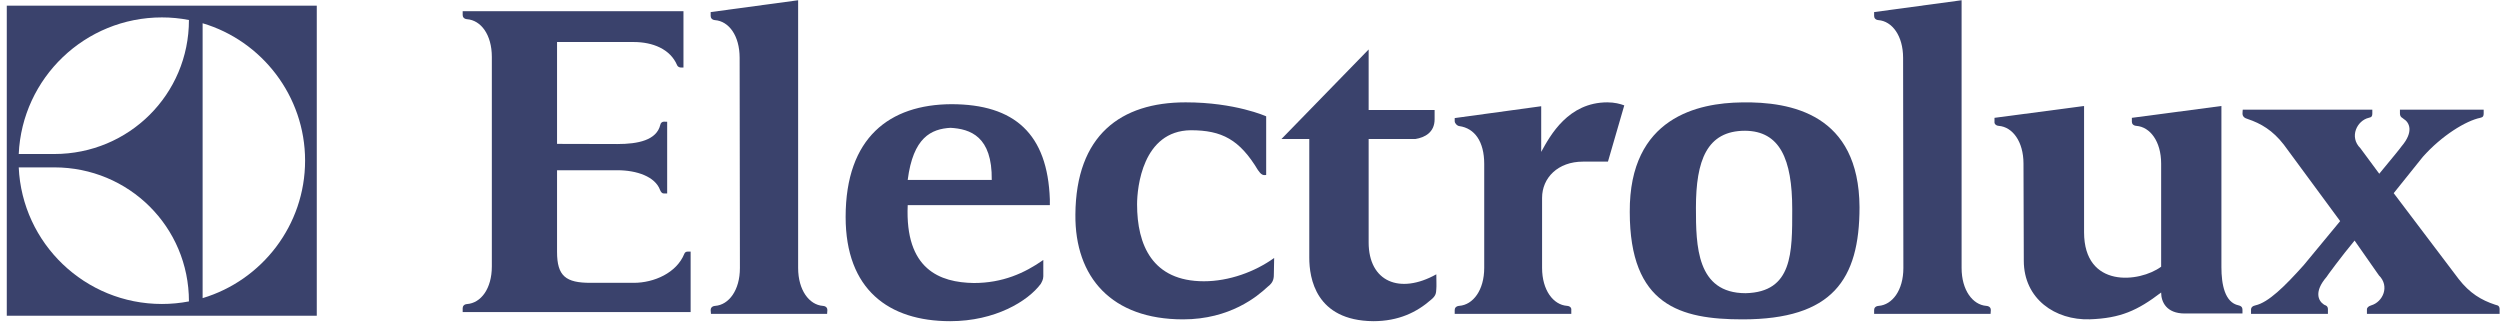
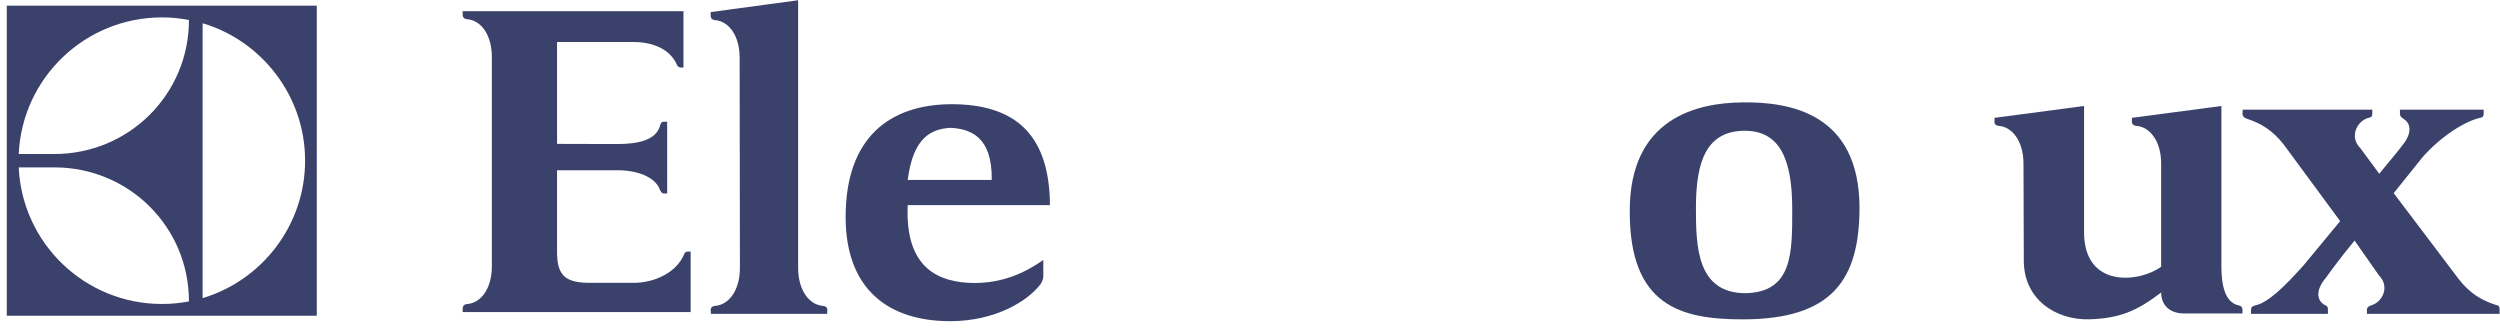
<svg xmlns="http://www.w3.org/2000/svg" width="83" height="11" viewBox="0 0 83 11" fill="none">
  <path fill-rule="evenodd" clip-rule="evenodd" d="M78.175 7.991L78.979 9.141C79.348 9.503 79.111 10.025 78.724 10.138C78.639 10.165 78.582 10.207 78.582 10.274V10.421L82.987 10.42V10.257C82.987 10.212 82.968 10.158 82.921 10.14C82.893 10.132 82.864 10.125 82.836 10.115C82.382 9.965 81.995 9.737 81.626 9.261L79.471 6.413L80.435 5.211C81.068 4.497 81.872 4.009 82.344 3.912C82.439 3.893 82.458 3.85 82.458 3.769V3.641H82.307L79.82 3.642H79.678C79.678 3.642 79.678 3.71 79.678 3.769C79.678 3.841 79.707 3.888 79.764 3.919C79.782 3.934 79.782 3.935 79.801 3.948C79.99 4.062 80.151 4.368 79.726 4.865C79.726 4.876 79.423 5.249 78.988 5.772V5.764L78.364 4.92C77.986 4.547 78.251 4 78.648 3.91C78.743 3.892 78.761 3.85 78.761 3.769V3.64L78.61 3.641H74.46C74.46 3.641 74.451 3.71 74.451 3.769C74.451 3.872 74.526 3.924 74.621 3.95C75.065 4.099 75.453 4.327 75.821 4.8L77.693 7.341L76.483 8.804C75.85 9.51 75.311 10.043 74.876 10.139C74.782 10.159 74.734 10.207 74.734 10.274V10.421L77.287 10.42V10.261C77.287 10.214 77.268 10.168 77.221 10.143C77.183 10.128 77.164 10.121 77.145 10.105C76.965 9.984 76.823 9.681 77.24 9.196C77.24 9.186 77.74 8.505 78.175 7.983V7.991" fill="#3A426C" />
  <path d="M22.482 2.169C22.255 1.626 21.666 1.395 21.039 1.395H18.494V4.777L20.498 4.782C21.181 4.782 21.799 4.656 21.922 4.145C21.932 4.085 21.979 4.041 22.036 4.04L22.15 4.041V6.423L22.036 6.423C21.979 6.424 21.941 6.373 21.913 6.305C21.751 5.865 21.144 5.652 20.498 5.652H18.494V8.363C18.494 9.171 18.789 9.39 19.605 9.39H21.039C21.713 9.39 22.463 9.062 22.72 8.425C22.739 8.377 22.777 8.353 22.834 8.353H22.929V10.361H15.361V10.231C15.361 10.164 15.408 10.102 15.503 10.095C15.969 10.061 16.329 9.582 16.329 8.845V1.89C16.329 1.153 15.969 0.672 15.503 0.637C15.408 0.629 15.361 0.568 15.361 0.501V0.371H22.691V2.241H22.596C22.549 2.239 22.501 2.209 22.482 2.169" fill="#3A426C" />
  <path d="M27.46 10.421L27.469 10.291C27.469 10.223 27.422 10.162 27.318 10.155C26.866 10.12 26.498 9.634 26.498 8.896V1.661C26.498 1.105 26.498 0.008 26.498 0.008L23.594 0.401V0.532C23.594 0.599 23.641 0.66 23.736 0.668C24.198 0.703 24.556 1.183 24.556 1.921C24.556 1.904 24.565 8.899 24.565 8.899C24.565 9.636 24.198 10.12 23.745 10.155C23.641 10.162 23.594 10.223 23.594 10.291L23.604 10.421H27.46" fill="#3A426C" />
-   <path d="M66.087 10.421L66.096 10.291C66.096 10.223 66.049 10.162 65.945 10.155C65.493 10.12 65.125 9.634 65.125 8.896V1.661C65.125 1.105 65.125 0.008 65.125 0.008L62.221 0.401V0.532C62.221 0.599 62.268 0.66 62.363 0.668C62.815 0.703 63.183 1.183 63.183 1.921C63.183 1.904 63.192 8.899 63.192 8.899C63.192 9.636 62.825 10.12 62.372 10.155C62.268 10.162 62.221 10.223 62.221 10.291V10.421H66.087" fill="#3A426C" />
-   <path d="M51.168 3.527C51.168 3.527 51.168 4.485 51.168 5.043C51.473 4.484 52.072 3.398 53.365 3.398C53.603 3.398 53.793 3.449 53.926 3.499L53.384 5.366C53.318 5.366 52.814 5.366 52.557 5.366C51.72 5.366 51.197 5.905 51.197 6.57V8.893C51.197 9.633 51.568 10.12 52.024 10.154C52.129 10.162 52.176 10.223 52.167 10.291V10.421H48.296V10.291C48.296 10.223 48.343 10.162 48.448 10.154C48.905 10.12 49.276 9.634 49.276 8.895C49.276 8.354 49.276 6.091 49.276 5.441C49.276 4.703 48.962 4.258 48.448 4.186C48.372 4.176 48.296 4.093 48.296 4.021C48.296 3.949 48.296 3.92 48.296 3.92L51.168 3.527" fill="#3A426C" />
  <path d="M74.308 10.408H72.534C71.929 10.408 71.75 10.028 71.75 9.711C70.966 10.309 70.4 10.566 69.38 10.601C68.238 10.637 67.19 9.927 67.19 8.656L67.18 5.433C67.18 4.694 66.812 4.214 66.359 4.179C66.264 4.171 66.208 4.11 66.217 4.044V3.912L69.191 3.519V7.71C69.191 9.583 71.032 9.384 71.75 8.855V5.432C71.75 4.693 71.382 4.214 70.928 4.179C70.825 4.171 70.778 4.11 70.778 4.044V3.912L73.751 3.519V8.869C73.751 9.446 73.865 10.041 74.318 10.137C74.394 10.153 74.45 10.187 74.45 10.291C74.45 10.347 74.45 10.408 74.45 10.408H74.308" fill="#3A426C" />
-   <path d="M42.037 5.623V3.862C42.037 3.862 41.013 3.398 39.363 3.398C37.211 3.398 35.722 4.485 35.703 7.123C35.684 9.208 36.907 10.603 39.278 10.603C40.842 10.603 41.752 9.833 42.084 9.523C42.293 9.368 42.293 9.228 42.293 9.051C42.293 8.874 42.302 8.564 42.302 8.564C41.667 9.023 40.804 9.338 39.97 9.338C38.254 9.338 37.751 8.128 37.751 6.785C37.751 6.231 37.931 4.342 39.534 4.324C40.567 4.324 41.155 4.635 41.762 5.644C41.866 5.797 41.932 5.83 42.037 5.808V5.623" fill="#3A426C" />
  <path d="M57.936 4.341C56.663 4.341 56.305 5.334 56.305 6.896C56.305 8.155 56.324 9.734 57.955 9.734C59.52 9.698 59.502 8.384 59.502 6.948C59.502 5.272 59.087 4.35 57.936 4.341ZM57.823 3.399C59.473 3.373 61.718 3.789 61.736 6.878C61.736 9.289 60.831 10.603 57.851 10.603C55.786 10.603 54.108 10.14 54.108 7.037C54.089 3.881 56.399 3.418 57.823 3.4V3.399" fill="#3A426C" />
  <path d="M34.855 6.811H30.136C30.042 8.951 31.205 9.378 32.33 9.396C33.286 9.396 34.014 9.069 34.638 8.631C34.638 8.631 34.638 9.062 34.638 9.173C34.638 9.284 34.581 9.372 34.553 9.425C34.127 9.998 33.04 10.663 31.546 10.663C29.503 10.663 28.075 9.611 28.075 7.204C28.075 4.559 29.541 3.47 31.583 3.459C33.692 3.459 34.78 4.452 34.855 6.619V6.811V6.811ZM31.564 4.243C30.912 4.279 30.316 4.564 30.136 5.973H32.926C32.945 4.528 32.217 4.279 31.546 4.243H31.564Z" fill="#3A426C" />
-   <path d="M47.629 3.96V3.652H45.439V1.642L42.544 4.615H43.468V8.556C43.468 9.228 43.678 10.645 45.592 10.663C46.439 10.663 47.039 10.363 47.505 9.956C47.677 9.818 47.677 9.731 47.686 9.594C47.696 9.476 47.686 9.338 47.686 9.107C46.477 9.783 45.439 9.358 45.439 8.047V4.615H46.991C47.296 4.566 47.629 4.401 47.629 3.96Z" fill="#3A426C" />
  <path fill-rule="evenodd" clip-rule="evenodd" d="M10.517 0.189H0.225V10.482H10.517V0.189ZM6.727 9.898V0.772C8.693 1.354 10.129 3.189 10.129 5.332C10.129 7.483 8.693 9.309 6.727 9.898ZM0.622 5.113C0.735 2.587 2.824 0.578 5.375 0.578C5.678 0.578 5.98 0.607 6.273 0.664C6.273 3.134 4.279 5.113 1.803 5.113H0.622V5.113ZM1.803 5.557C4.279 5.557 6.273 7.532 6.273 10.007C5.98 10.063 5.678 10.092 5.375 10.092C2.824 10.092 0.735 8.083 0.622 5.557H1.803" fill="#3A426C" />
</svg>